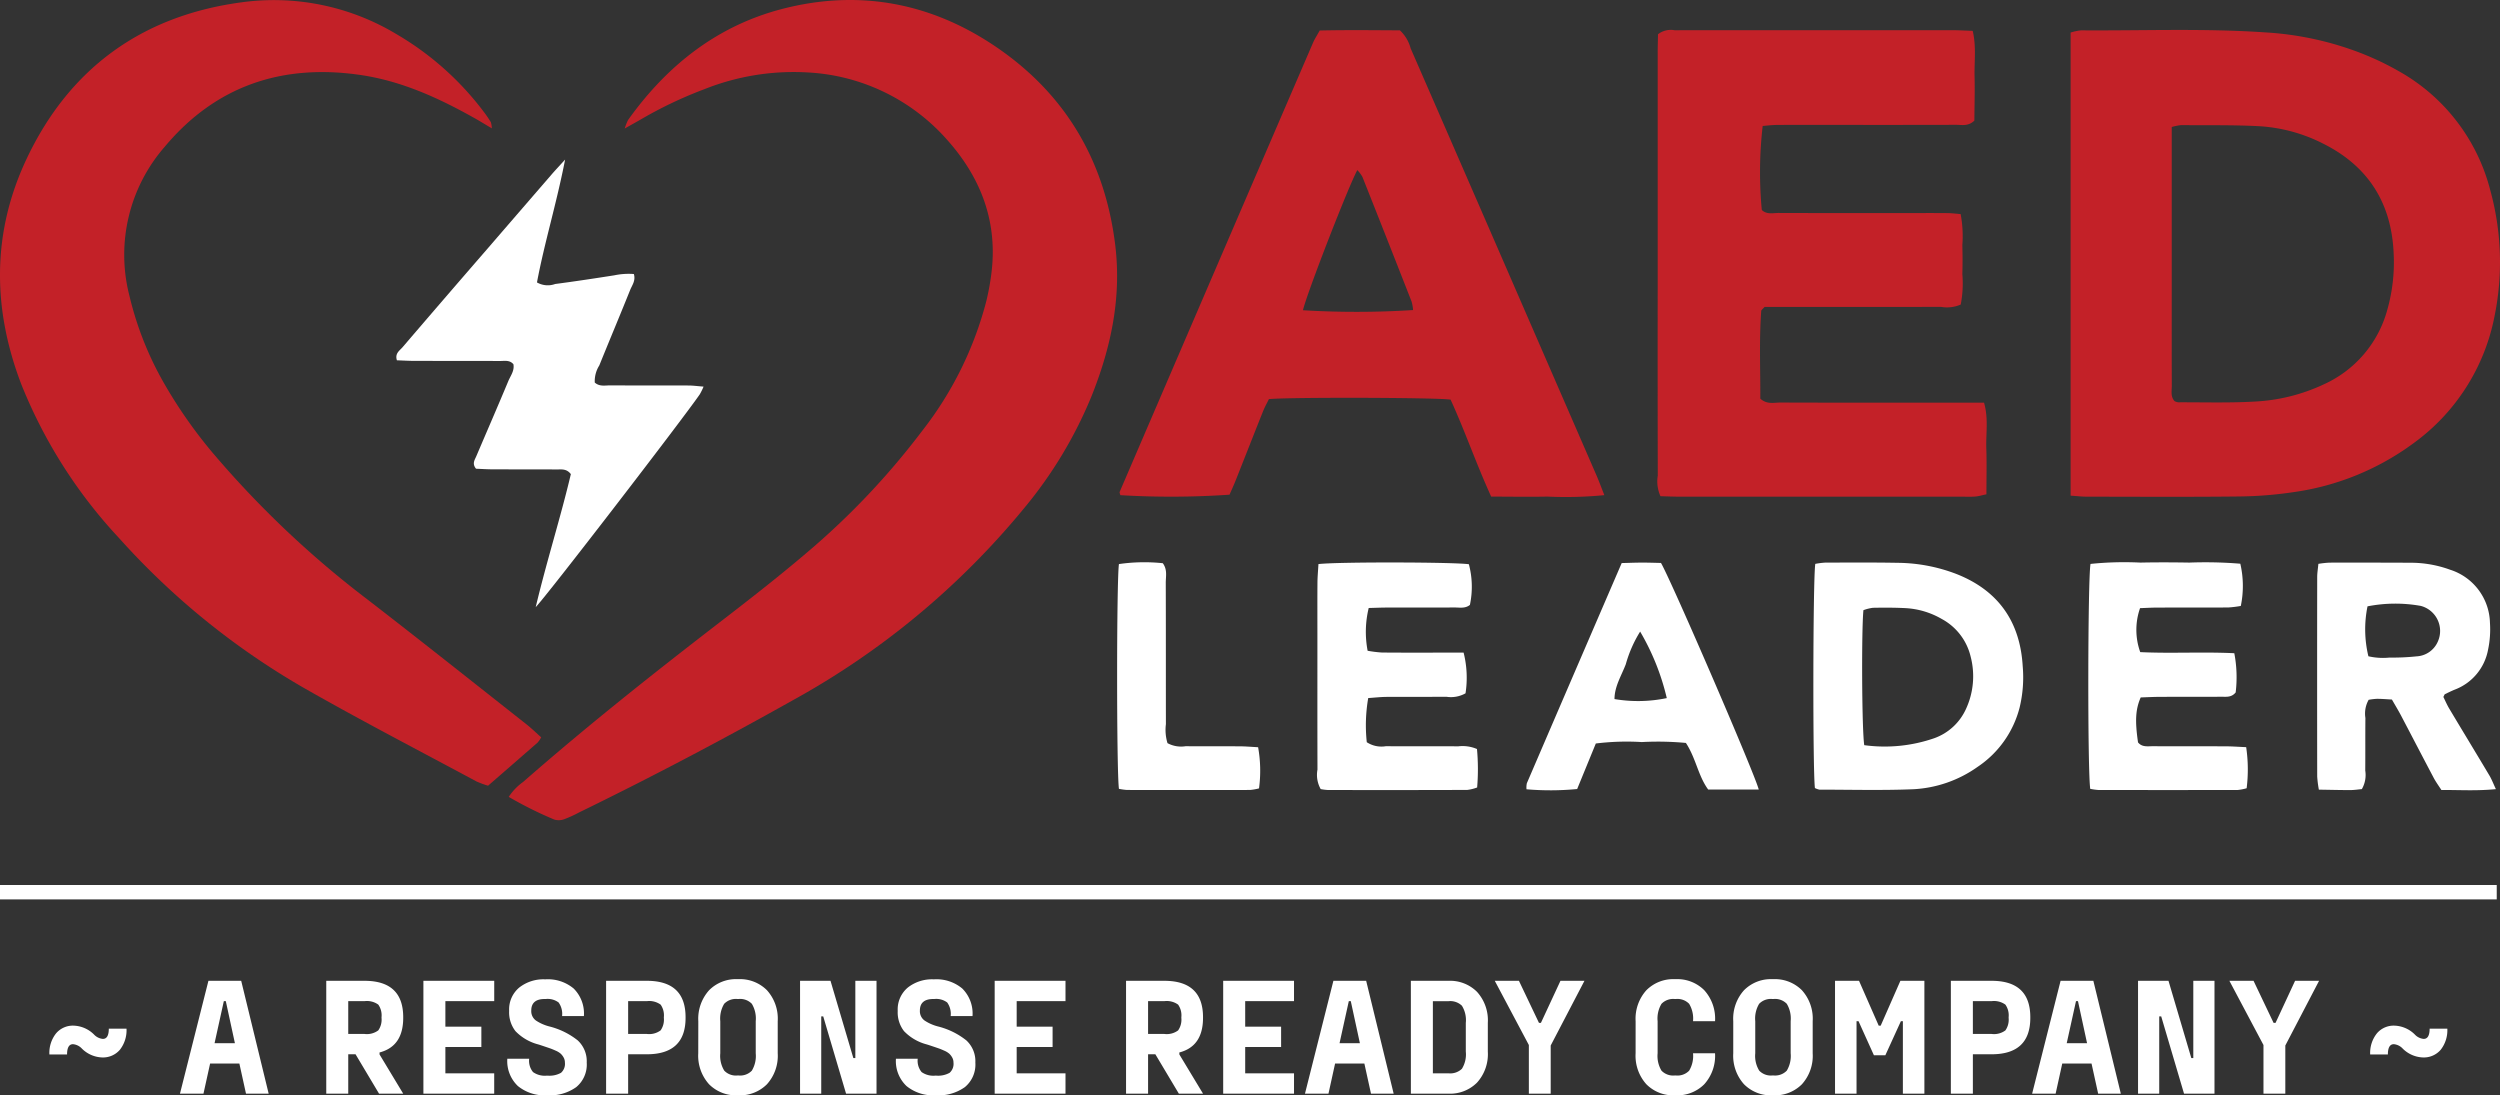
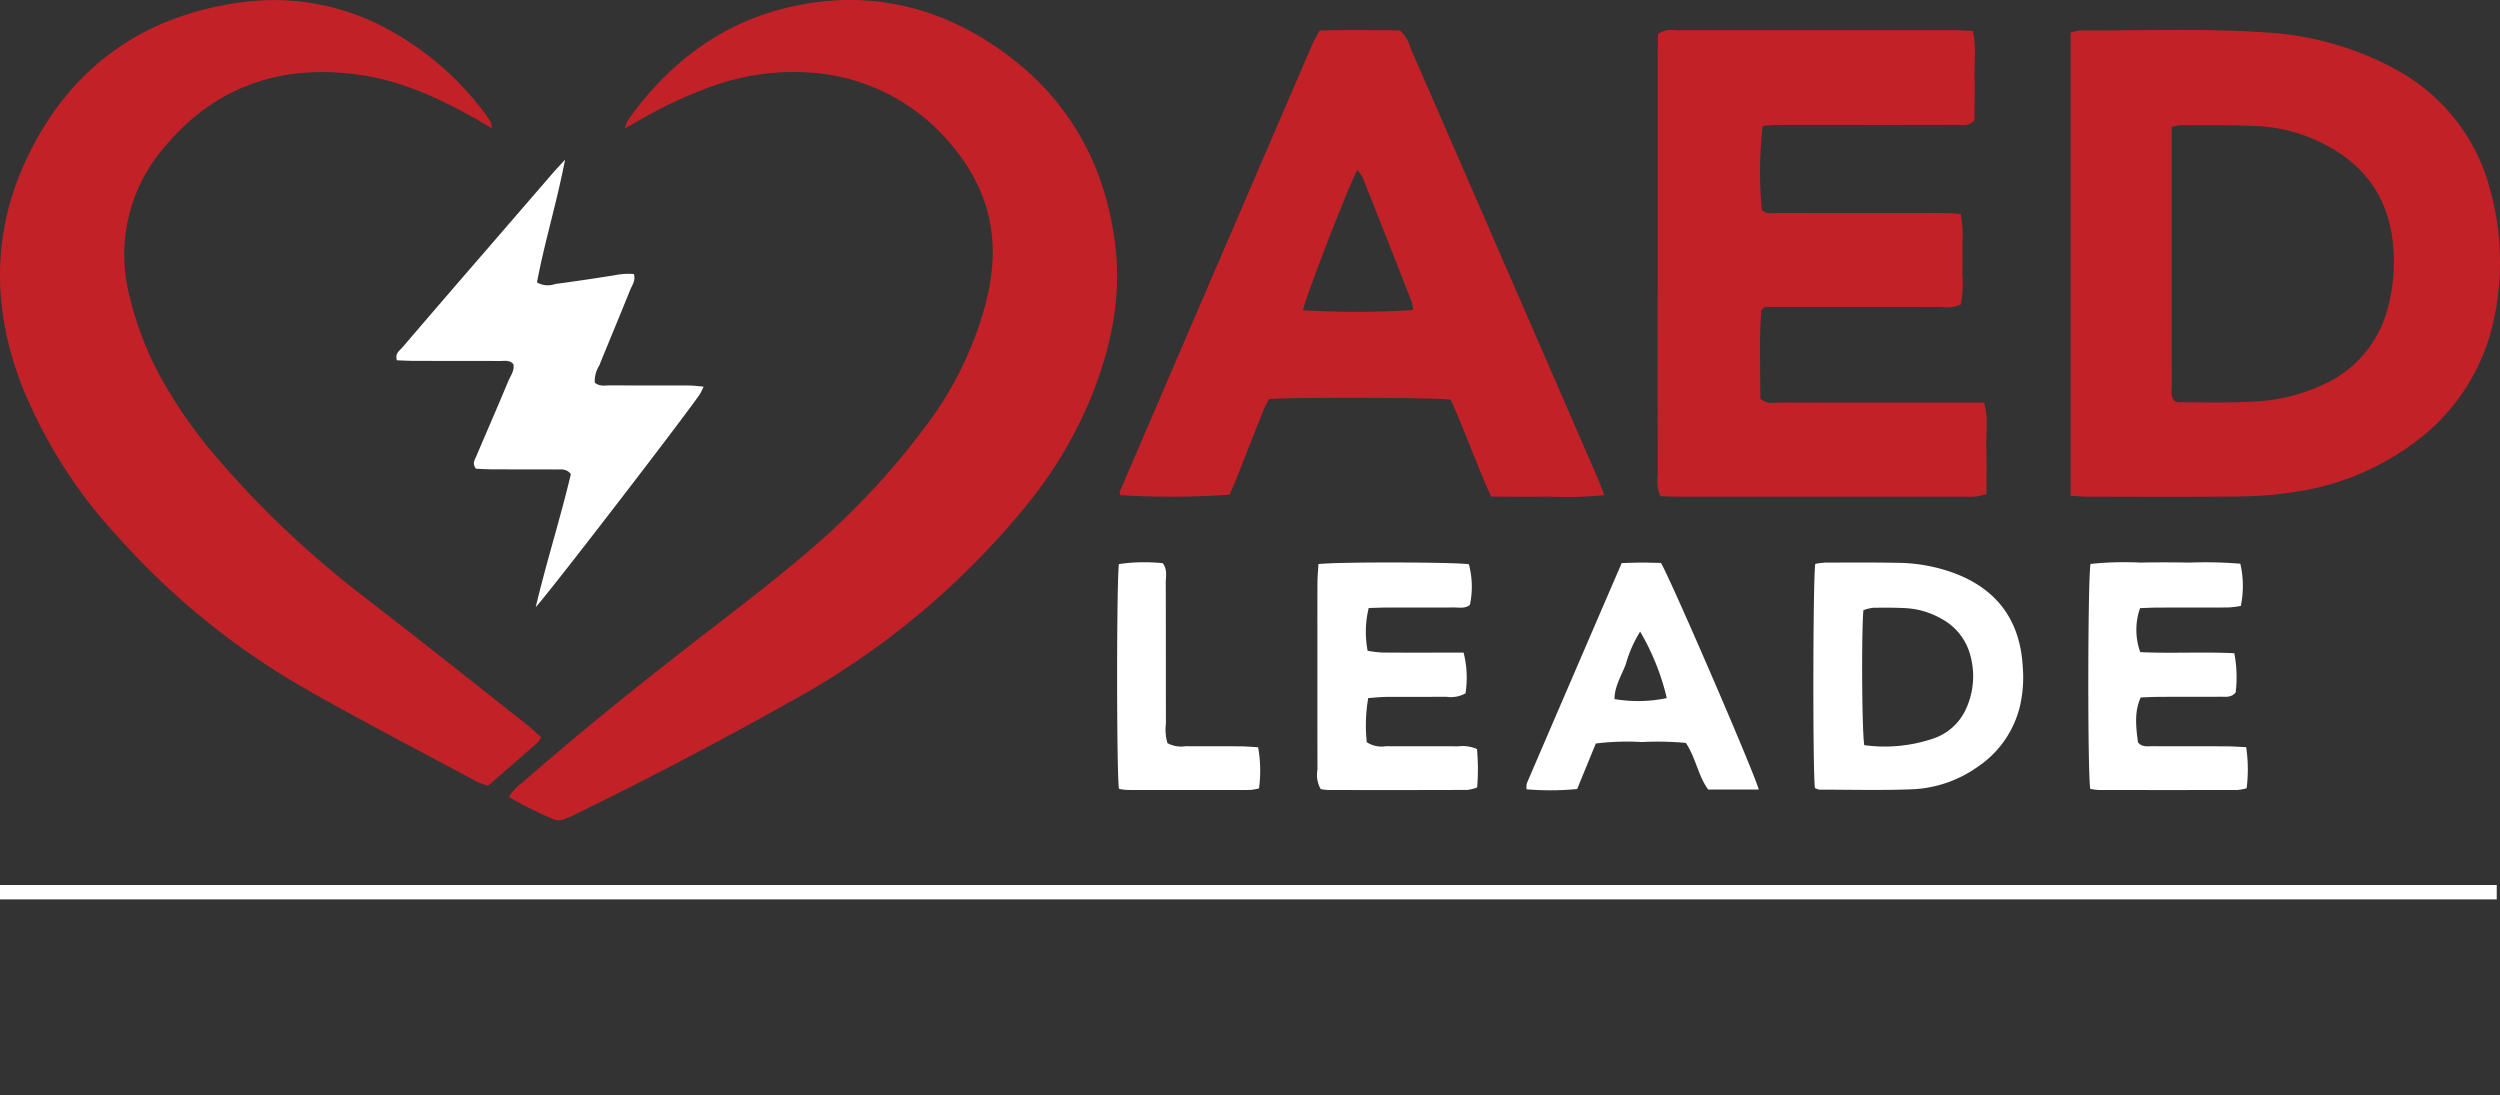
<svg xmlns="http://www.w3.org/2000/svg" width="347.454" height="152.23" viewBox="0 0 347.454 152.23">
  <rect x="0" y="0" width="347.454" height="152.23" fill="#333333" stroke="none" />
  <g id="AED_Leader_Logo_with_tagline_-_White" data-name="AED Leader Logo with tagline - White" transform="translate(-102 -7334)">
    <g id="AED_Leader" data-name="AED Leader" transform="translate(-50.718 7013.639)">
      <g id="Group_1" data-name="Group 1" transform="translate(307.977 324.524)">
        <path id="Path_1" data-name="Path 1" d="M1261.615,401.128V336.765a7.179,7.179,0,0,1,1.465-.308c8.564.063,17.136-.3,25.691.292a43.831,43.831,0,0,1,13.468,2.982,39.627,39.627,0,0,1,4.984,2.4,26.485,26.485,0,0,1,12.71,16.525,37.582,37.582,0,0,1,.613,17.464,28.472,28.472,0,0,1-11.2,17.665,36.611,36.611,0,0,1-16.849,6.867,54.743,54.743,0,0,1-7.52.589c-7.054.079-14.109.034-21.164.026C1263.155,401.265,1262.5,401.186,1261.615,401.128Zm14.054-51.236V373c0,4.284-.01,8.568.01,12.853,0,.729-.195,1.522.389,2.142a1.73,1.73,0,0,0,.49.158c3.527-.013,7.061.1,10.577-.1a25.531,25.531,0,0,0,9.719-2.419,15.931,15.931,0,0,0,8.735-10.2,24.167,24.167,0,0,0,.923-7.969c-.292-6.992-3.517-12.12-9.8-15.263a22.478,22.478,0,0,0-8.936-2.425c-3.6-.184-7.22-.12-10.831-.146A7.655,7.655,0,0,0,1275.669,349.892Z" transform="translate(-1129.097 -336.403)" fill="#c32128" />
        <path id="Path_2" data-name="Path 2" d="M1054.991,349.821a56.184,56.184,0,0,0-.124,11.674c.68.669,1.565.415,2.369.418,6.05.022,12.1.012,18.152.012,1.765,0,3.53-.009,5.294.008.571.005,1.14.081,1.82.133a16.516,16.516,0,0,1,.238,4.314c.038,1.344.042,2.69,0,4.033a15.43,15.43,0,0,1-.225,4.228,4.773,4.773,0,0,1-2.745.321c-7.311.022-14.622.012-21.933.012h-2.582c-.265.3-.456.419-.465.549-.3,4.106-.11,8.212-.127,12.2.942.841,1.913.535,2.8.538,7.647.027,15.3.016,22.942.016h5.349c.635,2.191.25,4.285.318,6.345.07,2.09.015,4.185.015,6.394-.594.125-1.057.262-1.528.31a15.041,15.041,0,0,1-1.512.018h-39.581c-.91,0-1.819-.043-2.68-.065a4.971,4.971,0,0,1-.375-2.858q-.029-13.236-.012-26.471V339.68c0-.915.03-1.83.043-2.605a2.9,2.9,0,0,1,2.316-.556c4.2-.015,8.4-.008,12.606-.008h25.967c.909,0,1.818.057,2.848.092.52,2.2.21,4.292.26,6.354.05,2.088-.015,4.179-.029,6.122-.865.827-1.75.58-2.56.583-6.135.02-12.269.011-18.4.011-2.185,0-4.37-.01-6.555.008C1056.238,349.689,1055.586,349.776,1054.991,349.821Z" transform="translate(-965.269 -336.478)" fill="#c32128" />
        <path id="Path_3" data-name="Path 3" d="M780.137,336.554c3.776-.088,7.536-.039,11.149-.022a5.331,5.331,0,0,1,1.493,2.511q9.012,20.668,18,41.347,3.921,9.009,7.837,18.02c.361.833.672,1.688,1.08,2.721a55.219,55.219,0,0,1-7.9.2c-2.6.05-5.2.006-7.828,0-2.08-4.554-3.659-9.159-5.64-13.476-2.113-.3-22.428-.346-25.25-.073-.25.515-.576,1.092-.819,1.7-1.277,3.2-2.53,6.4-3.8,9.6-.275.692-.588,1.369-.855,1.985a119.382,119.382,0,0,1-15.173.067c-.034-.158-.143-.347-.091-.468q13.433-31.241,26.894-62.469C779.467,337.681,779.787,337.194,780.137,336.554Zm-2.323,38.879a125.071,125.071,0,0,0,15.3-.026,5.919,5.919,0,0,0-.207-1.182q-3.393-8.668-6.831-17.319a4.812,4.812,0,0,0-.709-.954c-1.238,2.248-7.072,17.282-7.558,19.482Z" transform="translate(-751.981 -336.477)" fill="#c32128" />
        <path id="Path_4" data-name="Path 4" d="M1124.06,652.962c-.314-2.539-.278-29.009.051-31.155a10.567,10.567,0,0,1,1.384-.175c3.356-.008,6.712-.032,10.067.028a23.311,23.311,0,0,1,8.117,1.535c5.838,2.281,8.9,6.615,9.261,12.845a17.868,17.868,0,0,1-.433,5.744,14.13,14.13,0,0,1-5.831,8.231,16.9,16.9,0,0,1-8.919,3.112c-4.354.18-8.72.059-13.081.058A2.494,2.494,0,0,1,1124.06,652.962Zm6.857-5.959a21.029,21.029,0,0,0,9.758-.977,7.678,7.678,0,0,0,4.345-3.978,10.832,10.832,0,0,0,.681-7.362,8.063,8.063,0,0,0-4.023-5.227,11.23,11.23,0,0,0-5.014-1.5c-1.506-.078-3.018-.078-4.527-.049a5.826,5.826,0,0,0-1.336.333c-.28,2.906-.219,16.605.116,18.762Z" transform="translate(-1027.079 -547.602)" fill="#fff" />
-         <path id="Path_5" data-name="Path 5" d="M1404.024,640.682c-.758-.041-1.422-.1-2.085-.1a8.713,8.713,0,0,0-1.15.139,3.886,3.886,0,0,0-.45,2.527c-.027,2.436,0,4.872-.021,7.307a3.924,3.924,0,0,1-.473,2.576c-.479.042-1.047.133-1.615.134-1.412,0-2.825-.037-4.361-.061a15.55,15.55,0,0,1-.23-1.828q-.02-13.859,0-27.717c0-.569.1-1.138.164-1.835a14.445,14.445,0,0,1,1.534-.169q5.669-.011,11.339.014a15.986,15.986,0,0,1,5.428.968,7.941,7.941,0,0,1,5.545,7.378,13.609,13.609,0,0,1-.264,3.742,7.343,7.343,0,0,1-4.643,5.553c-.46.19-.906.411-1.353.63-.059.029-.081.136-.215.38.239.478.492,1.08.824,1.635,1.851,3.1,3.729,6.183,5.576,9.285.326.548.551,1.157.9,1.894-2.643.264-5.057.107-7.577.117-.361-.565-.757-1.1-1.063-1.676-1.531-2.894-3.034-5.8-4.559-8.7C1404.88,642.135,1404.448,641.425,1404.024,640.682Zm-3.269-6.013a9.062,9.062,0,0,0,2.942.18,31.992,31.992,0,0,0,3.753-.168,3.41,3.41,0,0,0,2.946-2.035,3.6,3.6,0,0,0-2.363-4.978,20.052,20.052,0,0,0-7.4.061A15.942,15.942,0,0,0,1400.755,634.669Z" transform="translate(-1226.85 -547.622)" fill="#fff" />
        <path id="Path_6" data-name="Path 6" d="M858.325,621.813c2.8-.323,18.944-.276,20.907.023a12.185,12.185,0,0,1,.143,5.652c-.653.533-1.439.353-2.176.358-3.108.019-6.216,0-9.324.011-.83,0-1.66.038-2.565.061a13.986,13.986,0,0,0-.149,5.944,17.19,17.19,0,0,0,1.98.245c2.94.027,5.88.013,8.82.014H878.5a14.215,14.215,0,0,1,.265,5.653,4.108,4.108,0,0,1-2.656.481c-2.772.023-5.544,0-8.316.018-.822.006-1.643.1-2.551.162a22.112,22.112,0,0,0-.2,6.135,3.7,3.7,0,0,0,2.643.557c3.36.02,6.72,0,10.08.014a5.088,5.088,0,0,1,2.593.375,30.569,30.569,0,0,1,.023,5.346,5.894,5.894,0,0,1-1.377.34q-9.7.033-19.4.009a7.342,7.342,0,0,1-.967-.125,4.006,4.006,0,0,1-.448-2.707c-.017-6.216-.009-12.432-.009-18.649,0-2.436-.011-4.872.007-7.308C858.191,623.6,858.271,622.776,858.325,621.813Z" transform="translate(-830.344 -547.58)" fill="#fff" />
        <path id="Path_7" data-name="Path 7" d="M1271.36,652.982c-.383-2.576-.344-29.159.038-31.26a45.631,45.631,0,0,1,6.936-.185c2.267-.047,4.537-.039,6.8,0a58.943,58.943,0,0,1,7.084.156,13.715,13.715,0,0,1,.068,5.869,15.044,15.044,0,0,1-1.741.213c-3.276.02-6.553.005-9.829.015-.83,0-1.66.052-2.433.078a9.143,9.143,0,0,0,.026,6.111c4.281.21,8.64-.06,13.073.154a17.613,17.613,0,0,1,.19,5.449c-.576.71-1.286.6-1.938.6-2.856.02-5.713,0-8.569.017-.918,0-1.835.052-2.691.079-.724,1.649-.808,3.264-.372,6.248.562.7,1.368.526,2.1.531,3.36.021,6.721,0,10.081.017.906,0,1.811.071,2.849.115a21.176,21.176,0,0,1,.066,5.708,6.645,6.645,0,0,1-1.224.241q-9.7.021-19.406,0a8.636,8.636,0,0,1-1.108-.156Z" transform="translate(-1136.114 -547.51)" fill="#fff" />
        <path id="Path_8" data-name="Path 8" d="M1002.486,653.181h-7.025c-1.4-1.905-1.7-4.345-3.1-6.48a41.8,41.8,0,0,0-6.128-.121,34.772,34.772,0,0,0-6.392.2l-2.593,6.328a38.942,38.942,0,0,1-7.04.035,2.839,2.839,0,0,1,.048-.841c4.368-10.163,8.748-20.32,13.182-30.6.982-.024,1.89-.062,2.8-.064s1.831.032,2.661.049C990.31,624.1,1001.97,651.063,1002.486,653.181ZM986,631.229a17.433,17.433,0,0,0-1.992,4.535c-.6,1.576-1.564,3.064-1.57,4.841a19.587,19.587,0,0,0,7.266-.135,33.118,33.118,0,0,0-3.7-9.241Z" transform="translate(-913.311 -547.61)" fill="#fff" />
        <path id="Path_9" data-name="Path 9" d="M751.232,652.971c-.338-2.4-.335-28.959,0-31.239a24.672,24.672,0,0,1,6.093-.119c.67.893.412,1.849.415,2.739.024,6.542.007,13.083.019,19.625a6.35,6.35,0,0,0,.221,2.643,3.963,3.963,0,0,0,2.52.427c2.516.022,5.032,0,7.548.015.82.005,1.639.079,2.527.126a18.5,18.5,0,0,1,.126,5.72,7.636,7.636,0,0,1-1.248.219q-8.554.02-17.109,0a8.533,8.533,0,0,1-1.112-.156Z" transform="translate(-750.979 -547.5)" fill="#fff" />
      </g>
      <g id="Group_2" data-name="Group 2" transform="translate(152.719 320.361)">
        <path id="Path_10" data-name="Path 10" d="M441.3,338.221a7.953,7.953,0,0,1,.465-1.181c5.4-7.564,12.362-13.087,21.423-15.438,10.865-2.82,21.064-.789,30.213,5.613,9.375,6.56,14.64,15.709,16.06,27.1.921,7.389-.58,14.373-3.3,21.156a59.805,59.805,0,0,1-9.318,15.479,110.6,110.6,0,0,1-32.168,26.728c-9.743,5.462-19.616,10.676-29.659,15.566a17.538,17.538,0,0,1-2.056.948,2.21,2.21,0,0,1-1.44.076,53.941,53.941,0,0,1-6.336-3.155,7.742,7.742,0,0,1,2.013-2.089c8.787-7.7,17.932-14.951,27.182-22.079,4.123-3.177,8.239-6.375,12.2-9.748a105.36,105.36,0,0,0,16.084-16.982,49.34,49.34,0,0,0,8.876-17.937,33.8,33.8,0,0,0,.785-4.458c.739-7.061-1.726-13.074-6.375-18.209a27.742,27.742,0,0,0-19.288-9.187,33.5,33.5,0,0,0-14.3,2.336,57.862,57.862,0,0,0-8.639,4.093C443.076,337.229,442.421,337.59,441.3,338.221Z" transform="translate(-354.478 -320.36)" fill="#c32128" />
        <path id="Path_11" data-name="Path 11" d="M221.072,338.236c-1.014-.6-1.725-1.037-2.452-1.445-4.935-2.77-10.06-5.112-15.7-5.954-10.866-1.623-20.17,1.431-27.3,9.952a22.84,22.84,0,0,0-4.9,20.776,45.508,45.508,0,0,0,5.066,12.566,66.124,66.124,0,0,0,6.532,9.254,136.627,136.627,0,0,0,21.559,20.4c7.381,5.7,14.678,11.5,22,17.275.712.561,1.363,1.2,2.057,1.815a3.932,3.932,0,0,1-.485.717c-2.271,1.991-4.554,3.969-6.9,6.009a12.664,12.664,0,0,1-1.644-.611c-7.913-4.257-15.9-8.391-23.7-12.836a104.323,104.323,0,0,1-25.96-20.992,68.568,68.568,0,0,1-13.57-21.363c-4.029-10.539-4.093-21.09.748-31.337,5.936-12.565,16.011-19.858,29.78-21.727a33.034,33.034,0,0,1,21.582,4.391A41.183,41.183,0,0,1,220.1,336.139c.3.4.579.824.841,1.252A3.528,3.528,0,0,1,221.072,338.236Z" transform="translate(-152.719 -320.401)" fill="#c32128" />
        <path id="Path_12" data-name="Path 12" d="M388.434,405.832c-1.178,6.072-2.862,11.507-3.909,17.07a3,3,0,0,0,2.528.22c2.747-.36,5.486-.779,8.224-1.207a9.71,9.71,0,0,1,2.712-.18c.281.916-.245,1.551-.513,2.219-1.408,3.507-2.873,6.99-4.291,10.493a4.093,4.093,0,0,0-.628,2.369c.666.6,1.453.39,2.175.395,3.613.024,7.227,0,10.841.018.637,0,1.274.091,2.106.154a9.489,9.489,0,0,1-.522,1.067c-2.368,3.447-21.283,28.024-22.808,29.582,1.534-6.43,3.461-12.45,4.885-18.487-.608-.789-1.326-.641-1.967-.646-2.941-.024-5.882-.006-8.824-.018-.831,0-1.663-.058-2.389-.085-.582-.716-.175-1.233.043-1.746,1.479-3.478,2.989-6.942,4.443-10.429.312-.747.882-1.445.711-2.35-.532-.62-1.25-.443-1.891-.447-3.95-.021-7.9-.007-11.849-.017-.829,0-1.657-.053-2.452-.08-.307-.965.384-1.349.786-1.819q5.823-6.8,11.686-13.558,4.447-5.153,8.9-10.3C386.964,407.421,387.531,406.824,388.434,405.832Z" transform="translate(-309.897 -383.651)" fill="#fff" />
      </g>
    </g>
-     <path id="Path_1-2" data-name="Path 1" d="M7.785,9.628a3.052,3.052,0,0,1,2.484-1.081,4.2,4.2,0,0,1,2.806,1.242,1.924,1.924,0,0,0,1.219.6q.828,0,.828-1.426h2.461a4.4,4.4,0,0,1-.909,2.921,3.086,3.086,0,0,1-2.5,1.081,4.2,4.2,0,0,1-2.806-1.242,1.924,1.924,0,0,0-1.219-.6q-.828,0-.828,1.426H6.865A4.359,4.359,0,0,1,7.785,9.628ZM28.968,2.314h4.554L37.34,18H34.189l-.92-4.186H29.2L28.278,18H25.012Zm3.68,8.671L31.383,5.143h-.276l-1.288,5.842ZM50.657,2.314q5.382,0,5.382,5.06v.092q0,3.956-3.289,4.807v.276L56.039,18H52.681l-3.266-5.474H48.4V18H45.344V2.314ZM48.4,9.7h2.254A2.651,2.651,0,0,0,52.578,9.2a2.6,2.6,0,0,0,.448-1.737V7.374a2.59,2.59,0,0,0-.448-1.748,2.7,2.7,0,0,0-1.921-.483H48.4ZM58.845,2.314h9.844V5.143H61.9V8.685H66.9v2.829H61.9v3.657h6.785V18H58.845Zm14.7,10.833A2.471,2.471,0,0,0,74.083,15a2.819,2.819,0,0,0,1.9.495h.138A3.272,3.272,0,0,0,77.97,15.1a1.651,1.651,0,0,0,.541-1.426,1.412,1.412,0,0,0-.184-.713,2.115,2.115,0,0,0-.414-.529,2.71,2.71,0,0,0-.69-.414q-.46-.207-.759-.311t-.885-.3q-.586-.2-.816-.264a6.731,6.731,0,0,1-3.128-1.84,4.25,4.25,0,0,1-.874-2.76V6.454a3.951,3.951,0,0,1,1.426-3.22A5.44,5.44,0,0,1,75.7,2.107h.138a5.575,5.575,0,0,1,3.9,1.288,4.906,4.906,0,0,1,1.414,3.818H78.119a2.709,2.709,0,0,0-.483-1.886,2.539,2.539,0,0,0-1.794-.483H75.7q-1.863,0-1.863,1.61a1.6,1.6,0,0,0,.632,1.368,6.083,6.083,0,0,0,1.9.84,10.4,10.4,0,0,1,3.921,1.932,3.935,3.935,0,0,1,1.254,3.082,4.063,4.063,0,0,1-1.46,3.415,6.292,6.292,0,0,1-3.968,1.139H75.98a5.866,5.866,0,0,1-4-1.288,4.773,4.773,0,0,1-1.472-3.795ZM89.9,2.314q5.382,0,5.382,5.06v.092q0,5.06-5.382,5.06H87.3V18H84.237V2.314ZM87.3,5.143V9.7h2.6A2.651,2.651,0,0,0,91.816,9.2a2.6,2.6,0,0,0,.448-1.737V7.374a2.59,2.59,0,0,0-.448-1.748A2.7,2.7,0,0,0,89.9,5.143Zm9.752,2.783a5.919,5.919,0,0,1,1.5-4.3A5.26,5.26,0,0,1,102.5,2.084h.138a5.291,5.291,0,0,1,3.944,1.529,5.884,5.884,0,0,1,1.507,4.313v4.462a5.884,5.884,0,0,1-1.507,4.313,5.291,5.291,0,0,1-3.944,1.529H102.5a5.26,5.26,0,0,1-3.956-1.541,5.919,5.919,0,0,1-1.5-4.3Zm3.611,6.877a2.223,2.223,0,0,0,1.84.667h.138a2.259,2.259,0,0,0,1.851-.667,3.969,3.969,0,0,0,.541-2.415V7.926a3.969,3.969,0,0,0-.541-2.415,2.259,2.259,0,0,0-1.851-.667H102.5a2.259,2.259,0,0,0-1.852.667,3.969,3.969,0,0,0-.541,2.415v4.462A3.9,3.9,0,0,0,100.659,14.8ZM111.193,2.314h4.232L118.6,13.055h.276V2.314h2.944V18h-4.232L114.413,7.259h-.276V18h-2.944Zm16.353,10.833a2.471,2.471,0,0,0,.54,1.851,2.819,2.819,0,0,0,1.9.495h.138a3.272,3.272,0,0,0,1.852-.391,1.651,1.651,0,0,0,.54-1.426,1.412,1.412,0,0,0-.184-.713,2.115,2.115,0,0,0-.414-.529,2.71,2.71,0,0,0-.69-.414q-.46-.207-.759-.311t-.886-.3q-.586-.2-.816-.264a6.731,6.731,0,0,1-3.128-1.84,4.25,4.25,0,0,1-.874-2.76V6.454a3.951,3.951,0,0,1,1.426-3.22,5.44,5.44,0,0,1,3.519-1.127h.138a5.575,5.575,0,0,1,3.9,1.288,4.906,4.906,0,0,1,1.414,3.818h-3.036a2.709,2.709,0,0,0-.483-1.886,2.539,2.539,0,0,0-1.794-.483h-.138q-1.863,0-1.863,1.61a1.6,1.6,0,0,0,.633,1.368,6.083,6.083,0,0,0,1.9.84,10.4,10.4,0,0,1,3.922,1.932,3.935,3.935,0,0,1,1.253,3.082,4.063,4.063,0,0,1-1.46,3.415,6.292,6.292,0,0,1-3.967,1.139h-.138a5.866,5.866,0,0,1-4-1.288,4.773,4.773,0,0,1-1.472-3.795ZM138.241,2.314h9.844V5.143H141.3V8.685h4.991v2.829H141.3v3.657h6.785V18h-9.844Zm23.575,0q5.382,0,5.382,5.06v.092q0,3.956-3.289,4.807v.276L167.2,18H163.84l-3.266-5.474h-1.012V18H156.5V2.314ZM159.562,9.7h2.254a2.651,2.651,0,0,0,1.921-.494,2.6,2.6,0,0,0,.449-1.737V7.374a2.59,2.59,0,0,0-.449-1.748,2.7,2.7,0,0,0-1.921-.483h-2.254ZM170,2.314h9.844V5.143h-6.785V8.685h4.991v2.829h-4.991v3.657h6.785V18H170Zm15.318,0h4.554L193.694,18h-3.151l-.92-4.186h-4.071L184.632,18h-3.266ZM189,10.985l-1.265-5.842h-.276l-1.288,5.842Zm7.084-8.671h5.244a5.291,5.291,0,0,1,3.945,1.53,5.884,5.884,0,0,1,1.507,4.313v4a5.884,5.884,0,0,1-1.507,4.313A5.291,5.291,0,0,1,201.33,18h-5.244Zm3.059,12.857h2.185a2.327,2.327,0,0,0,1.852-.632,3.8,3.8,0,0,0,.54-2.38v-4a3.8,3.8,0,0,0-.54-2.38,2.327,2.327,0,0,0-1.852-.633h-2.185Zm11.96-12.857,2.783,5.842h.276l2.714-5.842h3.335l-4.692,8.993V18h-3.036V11.238l-4.738-8.924ZM227.32,7.926a5.919,5.919,0,0,1,1.495-4.3,5.26,5.26,0,0,1,3.956-1.541h.138a5.291,5.291,0,0,1,3.945,1.529,5.884,5.884,0,0,1,1.507,4.313H235.3a3.969,3.969,0,0,0-.54-2.415,2.259,2.259,0,0,0-1.852-.667h-.138a2.259,2.259,0,0,0-1.852.667,3.969,3.969,0,0,0-.54,2.415v4.462a3.969,3.969,0,0,0,.54,2.415,2.259,2.259,0,0,0,1.852.667h.138a2.259,2.259,0,0,0,1.852-.667,3.969,3.969,0,0,0,.54-2.415h3.059a5.884,5.884,0,0,1-1.507,4.313,5.291,5.291,0,0,1-3.945,1.529h-.138a5.26,5.26,0,0,1-3.956-1.541,5.919,5.919,0,0,1-1.495-4.3Zm13.57,0a5.919,5.919,0,0,1,1.495-4.3,5.26,5.26,0,0,1,3.956-1.541h.138a5.291,5.291,0,0,1,3.944,1.529,5.884,5.884,0,0,1,1.507,4.313v4.462a5.884,5.884,0,0,1-1.507,4.313,5.291,5.291,0,0,1-3.944,1.529h-.138a5.26,5.26,0,0,1-3.956-1.541,5.919,5.919,0,0,1-1.495-4.3ZM244.5,14.8a2.223,2.223,0,0,0,1.84.667h.138a2.259,2.259,0,0,0,1.852-.667,3.969,3.969,0,0,0,.54-2.415V7.926a3.969,3.969,0,0,0-.54-2.415,2.259,2.259,0,0,0-1.852-.667h-.138a2.259,2.259,0,0,0-1.852.667,3.969,3.969,0,0,0-.54,2.415v4.462A3.9,3.9,0,0,0,244.5,14.8ZM258.37,2.314l2.737,6.233h.276l2.737-6.233h3.335V18h-2.99V7.926h-.276l-2.162,4.738H260.44L258.3,7.926h-.276V18h-2.99V2.314Zm18.423,0q5.382,0,5.382,5.06v.092q0,5.06-5.382,5.06h-2.6V18h-3.059V2.314Zm-2.6,2.829V9.7h2.6a2.651,2.651,0,0,0,1.921-.494,2.6,2.6,0,0,0,.449-1.737V7.374a2.59,2.59,0,0,0-.449-1.748,2.7,2.7,0,0,0-1.921-.483Zm12.19-2.829h4.554L294.756,18h-3.151l-.92-4.186h-4.071L285.694,18h-3.266Zm3.68,8.671L288.8,5.143h-.276l-1.288,5.842Zm7.084-8.671h4.232l3.174,10.741h.276V2.314h2.944V18h-4.232L300.368,7.259h-.276V18h-2.944Zm16.054,0,2.783,5.842h.276l2.714-5.842h3.335l-4.692,8.993V18h-3.036V11.238l-4.738-8.924Zm17.135,7.314a3.052,3.052,0,0,1,2.484-1.081,4.2,4.2,0,0,1,2.806,1.242,1.924,1.924,0,0,0,1.219.6q.828,0,.828-1.426h2.461a4.4,4.4,0,0,1-.909,2.921,3.086,3.086,0,0,1-2.5,1.081,4.2,4.2,0,0,1-2.806-1.242,1.924,1.924,0,0,0-1.219-.6q-.828,0-.828,1.426h-2.461A4.359,4.359,0,0,1,330.337,9.628Z" transform="translate(102 7468)" fill="#fff" />
    <rect id="Rectangle_19" data-name="Rectangle 19" width="347" height="2" transform="translate(102 7457)" fill="#fff" />
  </g>
</svg>